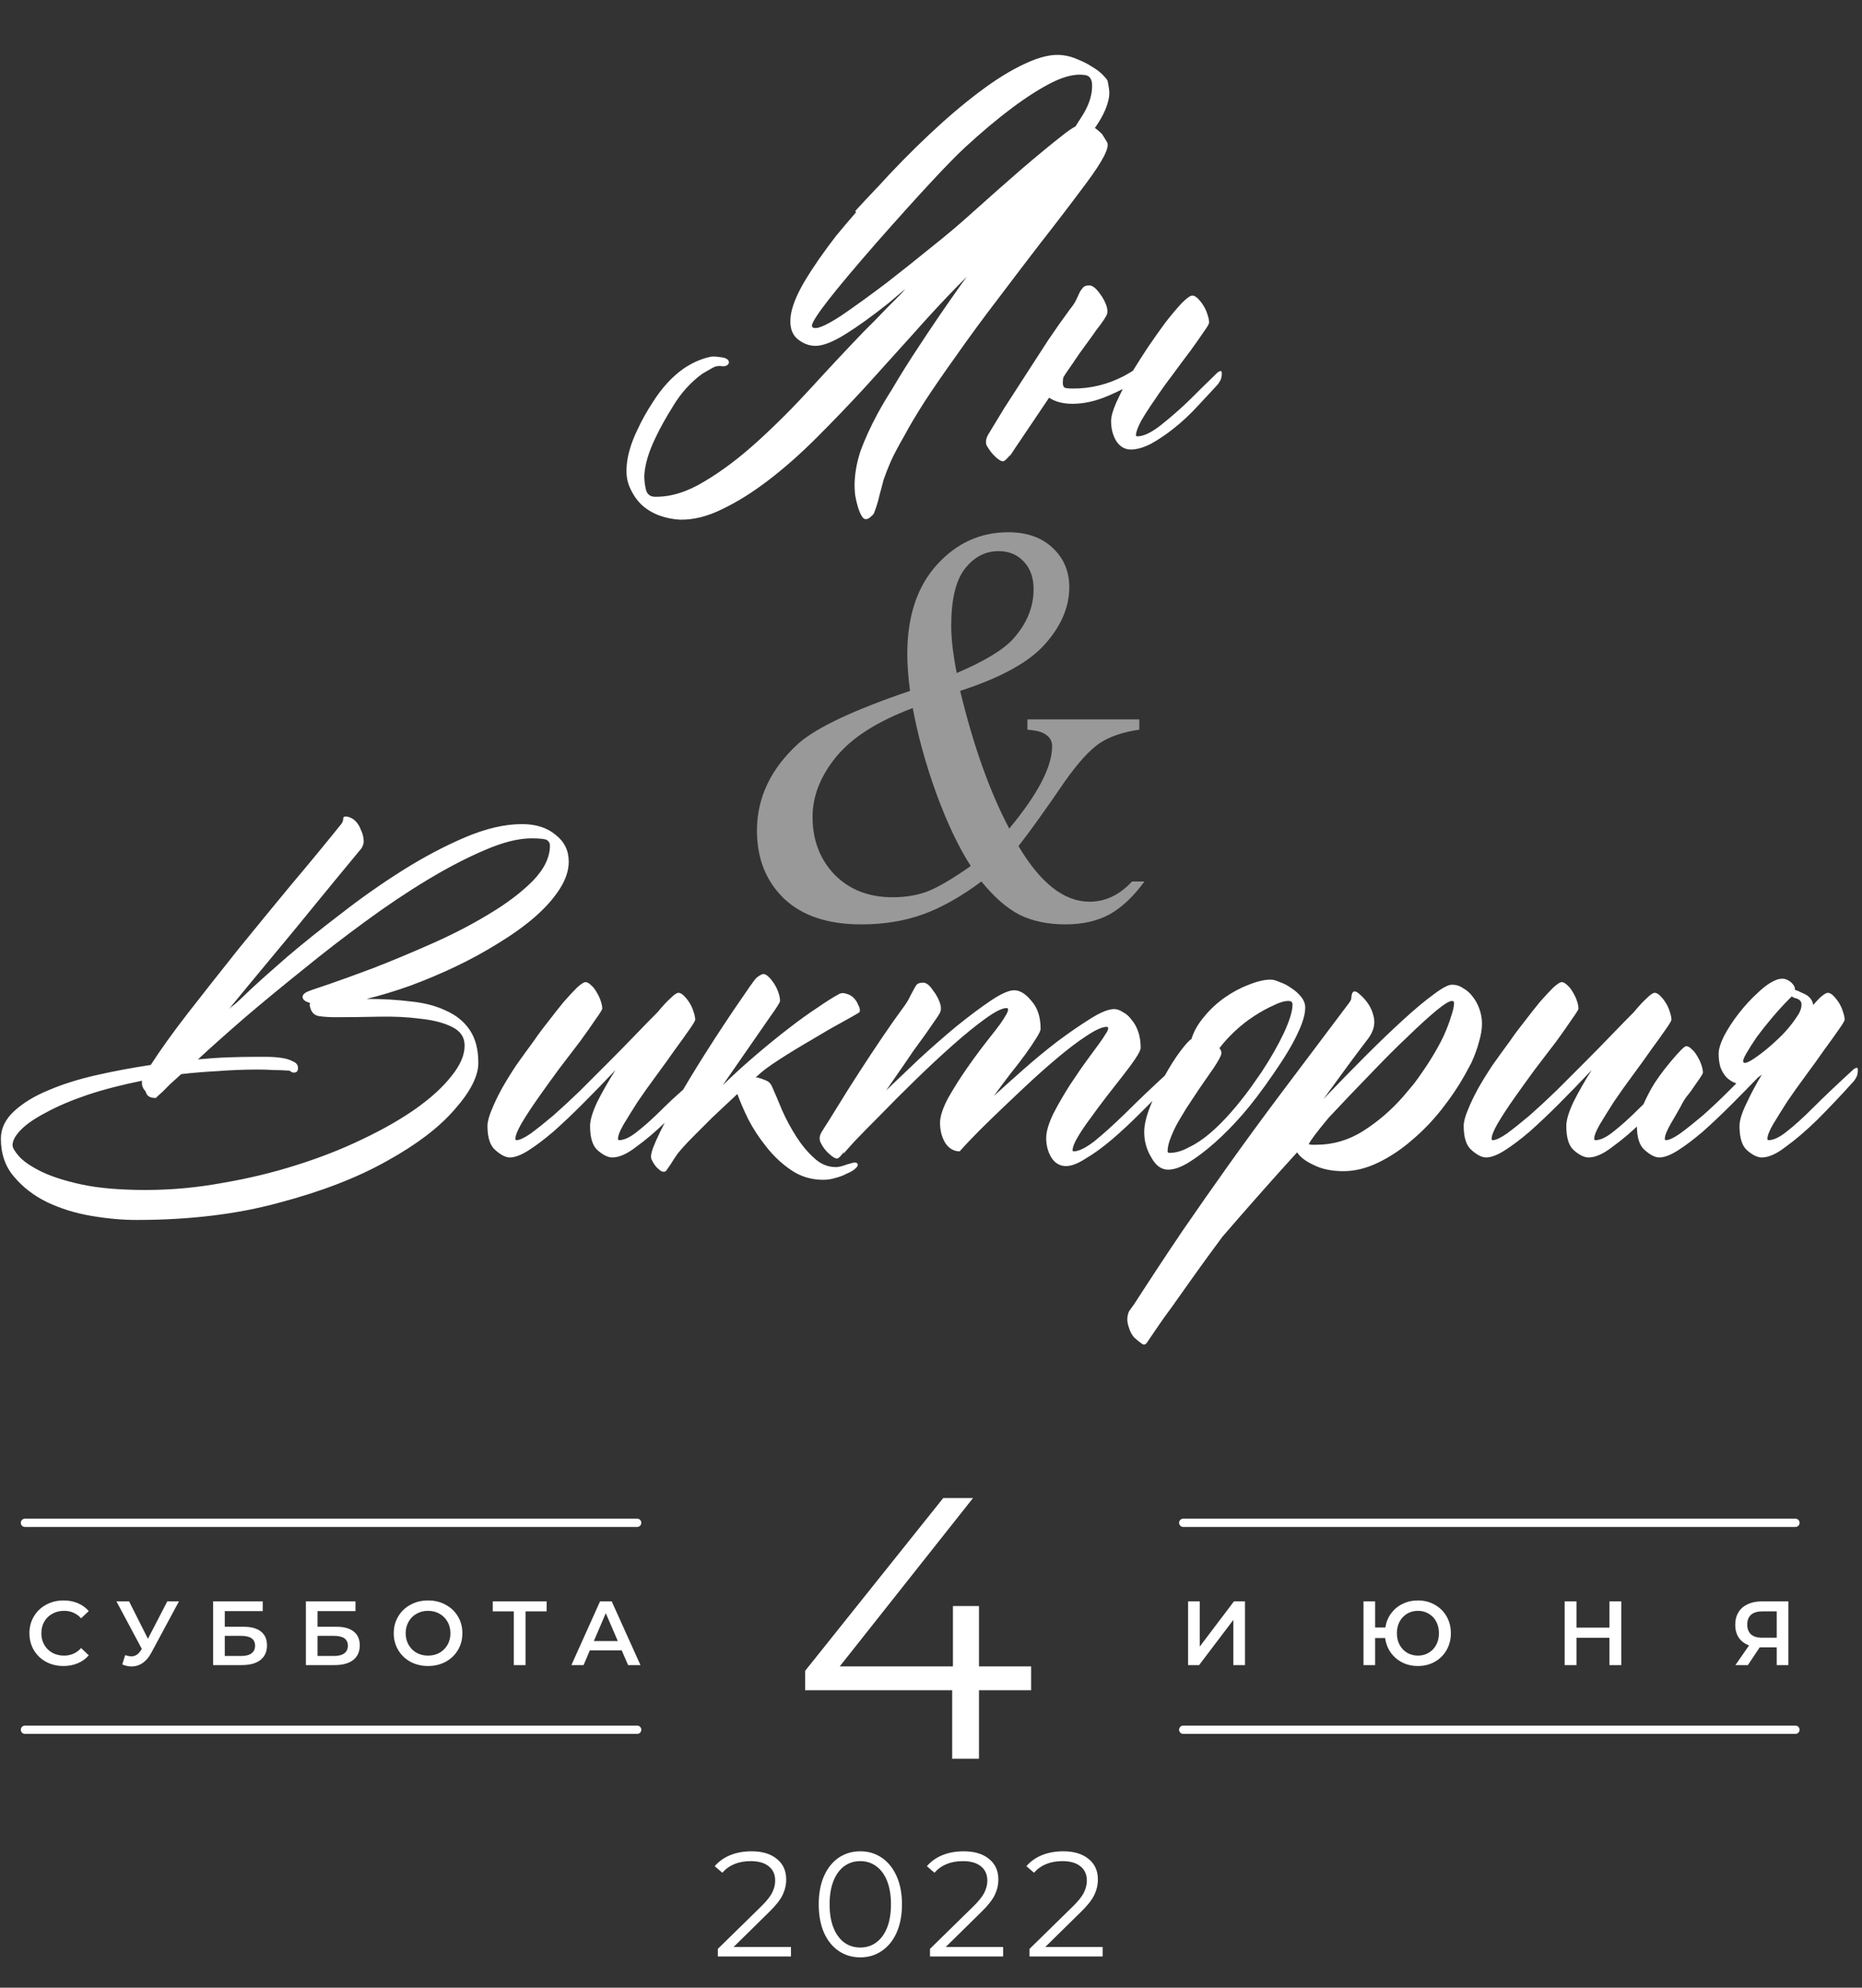
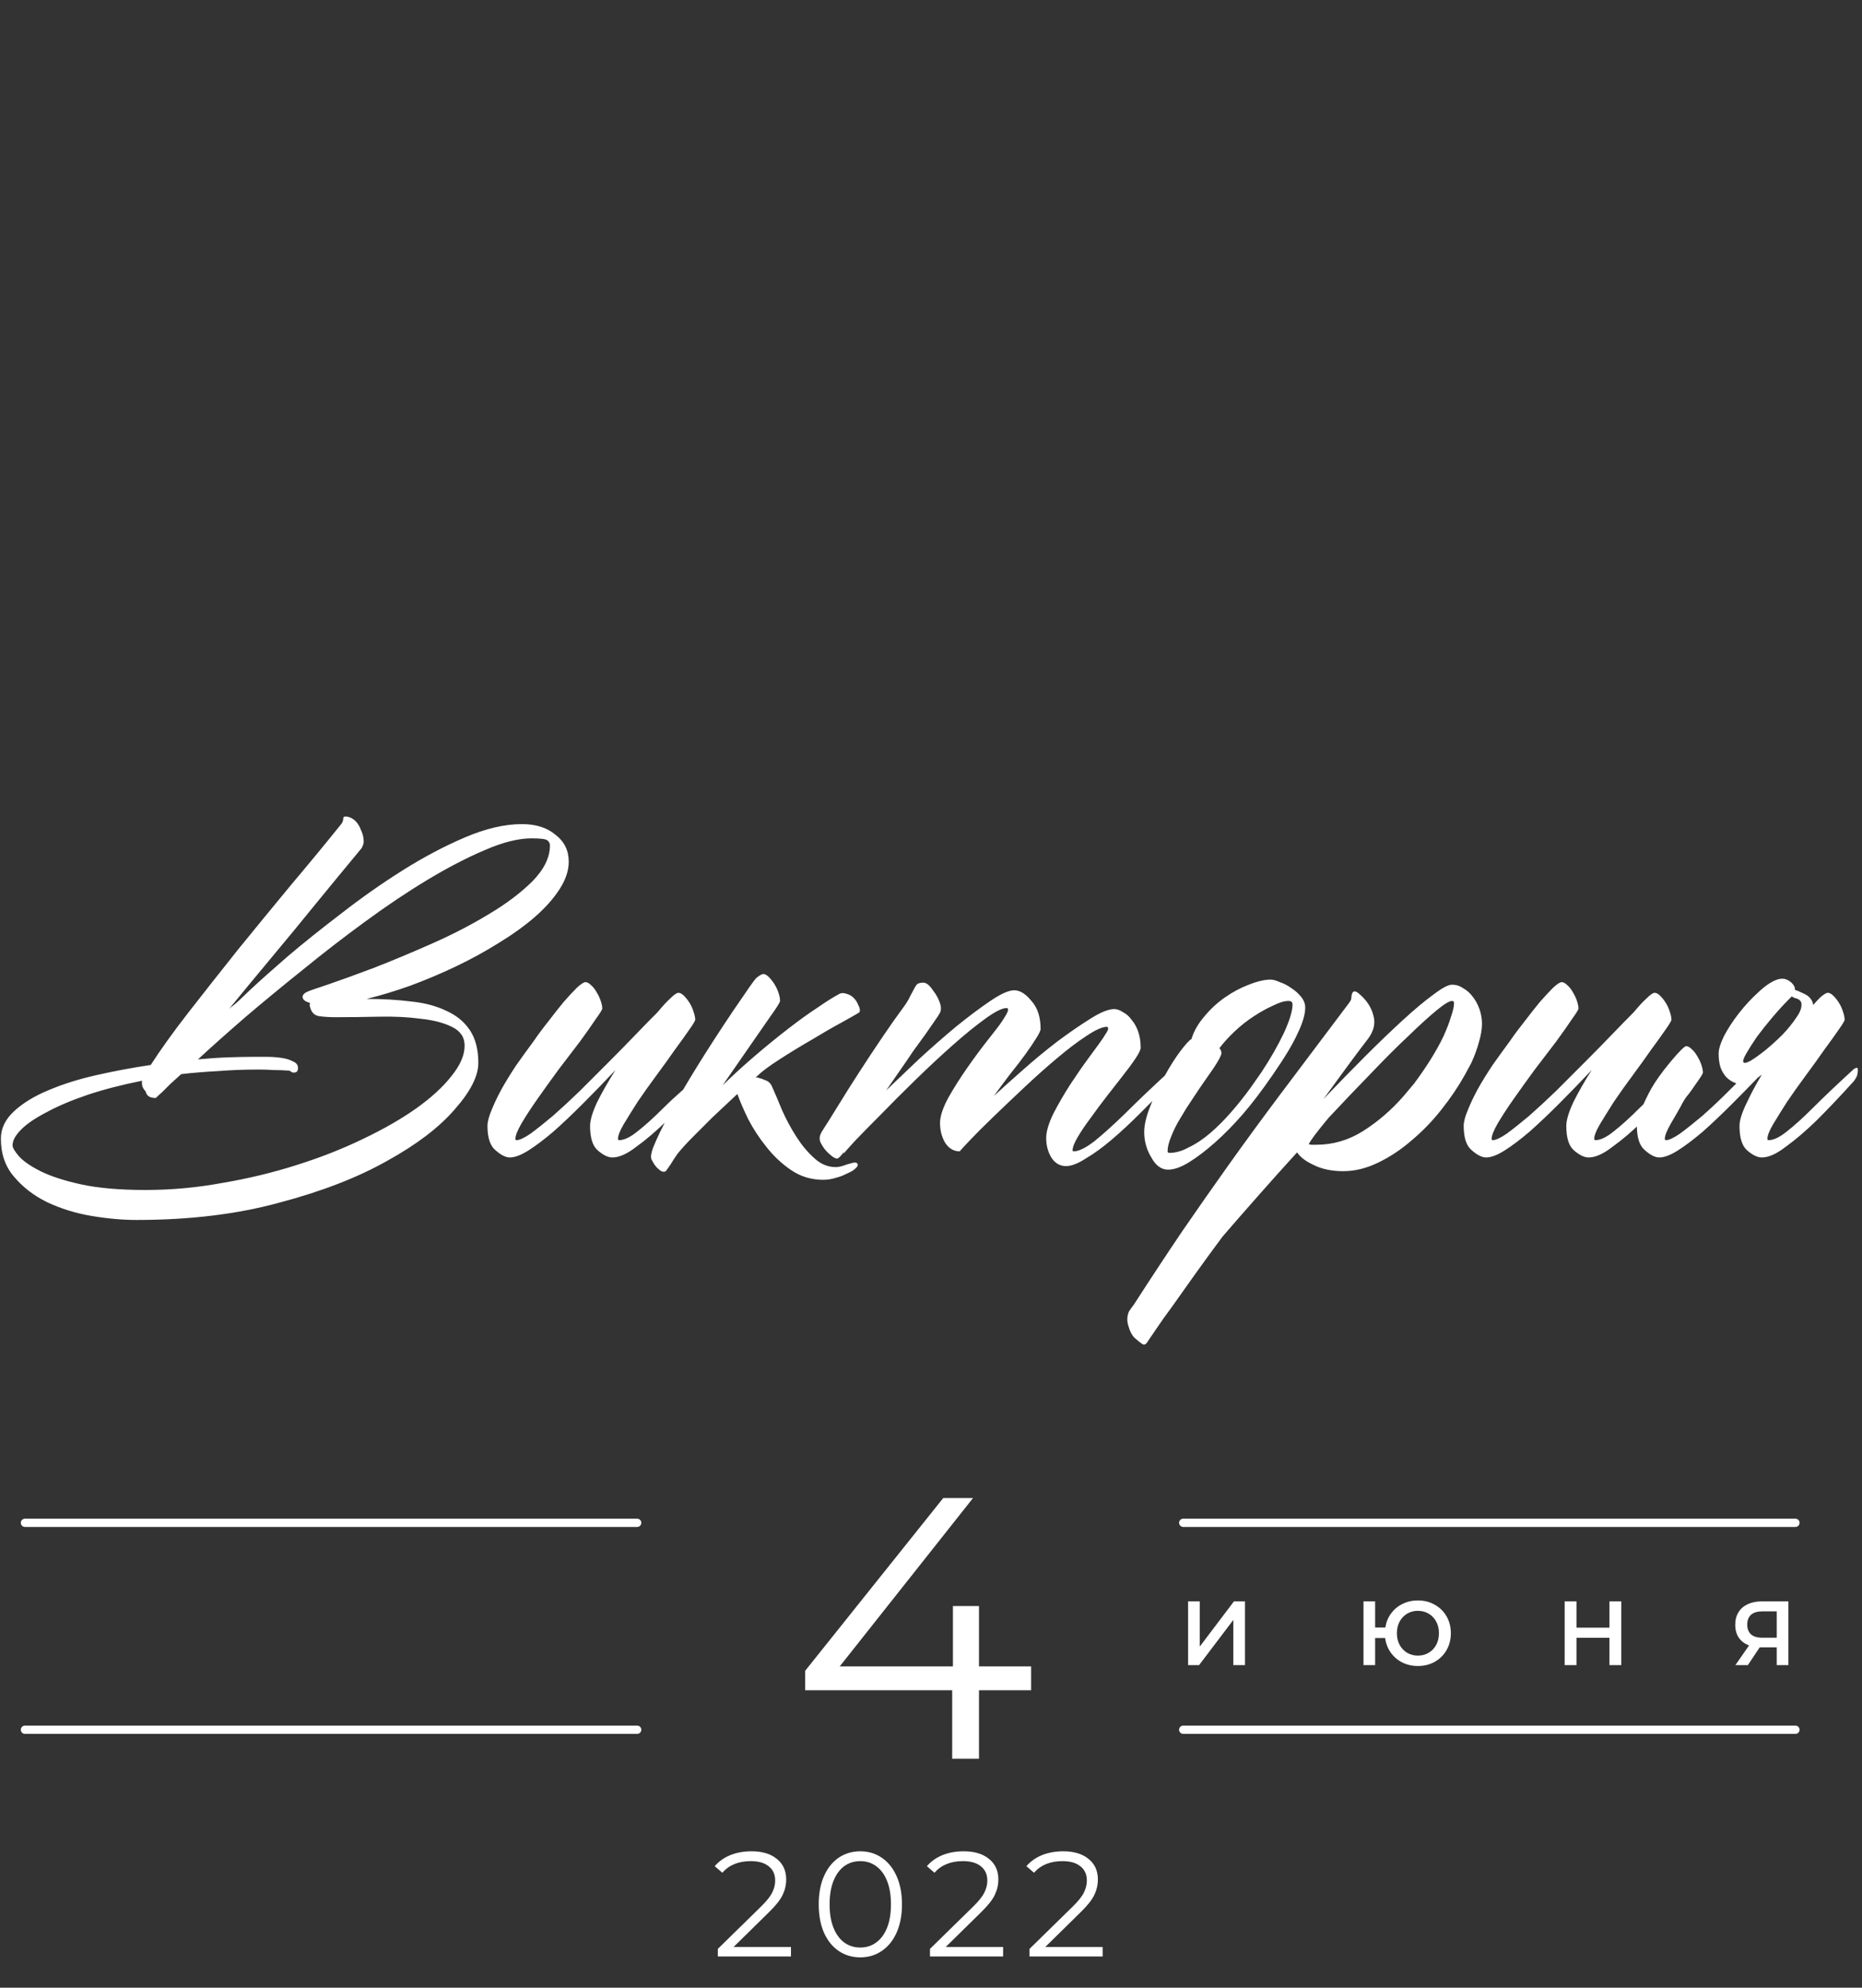
<svg xmlns="http://www.w3.org/2000/svg" width="179" height="191" viewBox="0 0 179 191" fill="none">
  <rect x="0" y="0" width="179" height="191" fill="#333333" stroke="none" />
-   <path d="M78.052 31.281C78.052 31.444 78.166 31.525 78.394 31.525C78.817 31.525 79.63 31.135 80.835 30.354C82.039 29.54 83.504 28.482 85.23 27.18C86.694 26.04 88.127 24.901 89.526 23.762C90.959 22.622 92.196 21.581 93.237 20.637C95.093 18.977 96.769 17.495 98.267 16.193C99.796 14.891 101.082 13.833 102.124 13.02C102.612 12.629 103.035 12.336 103.394 12.141C103.621 11.783 103.849 11.425 104.077 11.066C104.565 10.285 104.858 9.52 104.956 8.771C105.021 8.186 104.989 7.795 104.858 7.6C104.761 7.372 104.565 7.242 104.272 7.209C103.426 7.079 102.401 7.307 101.196 7.893C100.024 8.479 98.739 9.292 97.339 10.334C95.939 11.376 94.442 12.629 92.847 14.094C91.284 15.526 88.436 18.586 84.302 23.273C80.2 27.961 78.117 30.63 78.052 31.281ZM87.036 27.766C86.483 28.221 85.962 28.661 85.474 29.084C83.879 30.354 82.479 31.363 81.274 32.111C80.07 32.86 79.11 33.234 78.394 33.234C77.775 33.234 77.189 33.007 76.636 32.551C76.115 32.095 75.903 31.395 76.001 30.451C76.099 29.54 76.538 28.417 77.319 27.082C78.133 25.715 79.159 24.234 80.395 22.639C81.014 21.89 81.649 21.141 82.3 20.393H82.251L82.3 20.344L82.202 20.295C82.886 19.546 83.569 18.814 84.253 18.098C84.285 18.065 84.318 18.033 84.351 18C85.946 16.242 87.59 14.566 89.282 12.971C90.975 11.376 92.603 9.992 94.165 8.82C95.76 7.616 97.241 6.704 98.608 6.086C100.008 5.435 101.196 5.174 102.173 5.305C102.694 5.37 103.198 5.516 103.687 5.744C104.175 5.939 104.614 6.167 105.005 6.428C105.396 6.656 105.721 6.9 105.981 7.16C106.242 7.421 106.405 7.616 106.47 7.746C106.535 8.039 106.584 8.316 106.616 8.576C106.649 8.804 106.649 9.048 106.616 9.309C106.486 10.155 106.079 11.083 105.396 12.092C105.363 12.157 105.314 12.222 105.249 12.287C105.477 12.45 105.705 12.645 105.933 12.873C105.965 12.906 106.128 13.166 106.421 13.654C106.714 14.11 106.047 15.428 104.419 17.609C102.791 19.79 101.31 21.727 99.976 23.42C98.674 25.113 97.323 26.887 95.923 28.742C94.523 30.565 93.172 32.404 91.87 34.26C90.796 35.757 89.819 37.173 88.94 38.508C88.127 39.777 87.476 40.868 86.987 41.779C86.369 42.853 85.913 43.716 85.62 44.367C85.327 45.051 85.099 45.637 84.936 46.125C84.806 46.646 84.676 47.134 84.546 47.59C84.448 48.078 84.269 48.664 84.009 49.348C83.944 49.445 83.83 49.559 83.667 49.69C83.537 49.82 83.39 49.885 83.228 49.885C83.065 49.885 82.918 49.755 82.788 49.494C82.658 49.266 82.544 48.973 82.446 48.615C82.349 48.29 82.267 47.932 82.202 47.541C82.17 47.183 82.153 46.89 82.153 46.662C82.153 45.588 82.349 44.465 82.739 43.293C83.162 42.154 83.7 40.982 84.351 39.777C84.774 38.996 85.246 38.199 85.767 37.385C86.548 36.05 87.427 34.65 88.403 33.185C89.51 31.493 90.649 29.816 91.821 28.156C92.179 27.635 92.554 27.115 92.944 26.594C92.651 26.887 92.358 27.18 92.065 27.473C90.666 28.905 89.217 30.467 87.72 32.16C86.222 33.82 84.709 35.497 83.179 37.19C81.649 38.85 80.103 40.461 78.54 42.023C76.978 43.586 75.431 44.953 73.901 46.125C72.371 47.297 70.89 48.225 69.458 48.908C68.026 49.624 66.659 49.966 65.356 49.934C64.705 49.901 64.054 49.771 63.403 49.543C62.785 49.315 62.231 48.99 61.743 48.566C61.287 48.143 60.913 47.622 60.62 47.004C60.327 46.418 60.197 45.767 60.23 45.051C60.262 43.911 60.62 42.642 61.304 41.242C61.694 40.396 62.166 39.55 62.72 38.703C63.599 37.303 64.591 36.213 65.698 35.432C66.512 34.878 67.342 34.504 68.189 34.309C68.416 34.243 68.742 34.243 69.165 34.309C69.588 34.341 69.865 34.439 69.995 34.602C70.125 34.797 70.093 34.96 69.897 35.09C69.897 35.122 69.865 35.139 69.8 35.139C69.767 35.139 69.735 35.155 69.702 35.188C69.572 35.188 69.458 35.188 69.36 35.188C69.263 35.155 69.132 35.155 68.97 35.188C68.84 35.188 68.66 35.253 68.433 35.383C68.205 35.513 67.895 35.692 67.505 35.92C66.398 36.734 65.47 37.759 64.722 38.996C63.973 40.2 63.403 41.226 63.013 42.072C62.362 43.407 62.004 44.611 61.938 45.685C61.938 46.141 61.987 46.581 62.085 47.004C62.183 47.46 62.459 47.704 62.915 47.736C64.445 47.769 66.04 47.281 67.7 46.272C69.36 45.295 71.069 44.009 72.827 42.414C74.585 40.819 76.31 39.094 78.003 37.238C79.728 35.35 81.405 33.56 83.032 31.867C83.097 31.802 83.455 31.444 84.106 30.793C84.757 30.109 85.571 29.279 86.548 28.303C86.711 28.14 86.873 27.961 87.036 27.766ZM108.911 35.627C109.334 34.943 109.79 34.227 110.278 33.478C110.897 32.567 111.483 31.737 112.036 30.988C112.622 30.24 113.143 29.621 113.599 29.133C114.087 28.645 114.429 28.4 114.624 28.4C114.787 28.4 114.966 28.498 115.161 28.693C115.356 28.889 115.535 29.116 115.698 29.377C115.861 29.637 115.991 29.93 116.089 30.256C116.187 30.549 116.235 30.793 116.235 30.988C116.235 31.119 116.056 31.428 115.698 31.916C115.373 32.404 114.95 33.007 114.429 33.723C113.908 34.406 113.338 35.171 112.72 36.018C112.101 36.831 111.532 37.629 111.011 38.41C110.49 39.159 110.05 39.842 109.692 40.461C109.367 41.079 109.204 41.535 109.204 41.828C109.204 41.893 109.253 41.926 109.351 41.926C109.937 41.926 110.685 41.568 111.597 40.852C112.541 40.103 113.436 39.322 114.282 38.508C115.129 37.661 116.04 36.766 117.017 35.822C117.082 35.757 117.163 35.708 117.261 35.676C117.391 35.611 117.456 35.676 117.456 35.871C117.456 36.197 117.391 36.457 117.261 36.652C117.163 36.815 117.098 36.913 117.065 36.945C116.577 37.466 115.942 38.15 115.161 38.996C114.412 39.81 113.647 40.526 112.866 41.145C112.085 41.763 111.336 42.268 110.62 42.658C109.904 43.016 109.269 43.195 108.716 43.195C108.13 43.195 107.658 42.919 107.3 42.365C106.974 41.812 106.812 41.177 106.812 40.461C106.812 40.038 106.974 39.452 107.3 38.703C107.495 38.28 107.707 37.84 107.935 37.385C107.479 37.613 107.023 37.824 106.567 38.02C105.363 38.54 104.207 38.801 103.101 38.801C102.189 38.801 101.44 38.605 100.854 38.215C100.431 38.833 99.959 39.533 99.439 40.315C97.876 42.626 97.079 43.814 97.046 43.879L97.144 43.684C96.785 44.107 96.558 44.318 96.46 44.318C96.297 44.351 96.053 44.221 95.728 43.928C95.402 43.635 95.109 43.26 94.849 42.805C94.718 42.479 94.784 42.105 95.044 41.682C95.435 41.031 95.939 40.2 96.558 39.191C97.209 38.182 97.892 37.124 98.608 36.018C99.325 34.911 100.041 33.804 100.757 32.697C101.506 31.59 102.205 30.598 102.856 29.719C103.149 29.361 103.361 29.035 103.491 28.742C103.621 28.449 103.735 28.205 103.833 28.01C103.963 27.814 104.077 27.668 104.175 27.57C104.305 27.473 104.484 27.424 104.712 27.424C105.005 27.424 105.33 27.668 105.688 28.156C106.047 28.612 106.291 29.084 106.421 29.572C106.486 29.865 106.47 30.109 106.372 30.305C106.274 30.5 106.095 30.777 105.835 31.135C105.575 31.46 105.265 31.884 104.907 32.404C104.549 32.893 104.159 33.43 103.735 34.016C103.345 34.602 102.922 35.22 102.466 35.871C102.401 35.969 102.319 36.099 102.222 36.262C102.189 36.425 102.173 36.603 102.173 36.799C102.173 36.994 102.222 37.141 102.319 37.238C102.417 37.303 102.71 37.336 103.198 37.336C104.891 37.336 106.519 36.929 108.081 36.115C108.374 35.953 108.651 35.79 108.911 35.627Z" fill="white" />
-   <path d="M98.769 69.127H109.525V70.117C107.963 70.337 106.698 70.766 105.73 71.403C104.763 72.041 103.608 73.317 102.266 75.231C100.528 77.783 99.076 79.806 97.911 81.302C100.022 84.865 102.299 86.647 104.741 86.647C106.258 86.647 107.622 85.998 108.832 84.701H110.02C108.964 86.152 107.842 87.208 106.654 87.868C105.467 88.506 104.059 88.825 102.431 88.825C100.737 88.825 99.263 88.517 98.01 87.901C96.778 87.263 95.557 86.196 94.347 84.701C92.368 86.174 90.487 87.23 88.705 87.868C86.923 88.506 84.955 88.825 82.799 88.825C79.588 88.825 77.113 88 75.375 86.35C73.637 84.678 72.769 82.501 72.769 79.817C72.769 76.65 74.099 73.856 76.761 71.436C78.521 69.897 82.095 68.214 87.484 66.388C87.396 65.706 87.33 65.069 87.286 64.475C87.242 63.881 87.22 63.342 87.22 62.858C87.22 59.228 88.166 56.369 90.058 54.279C91.95 52.19 94.237 51.145 96.921 51.145C98.725 51.145 100.154 51.651 101.21 52.662C102.266 53.652 102.794 54.906 102.794 56.424C102.794 58.316 102.024 60.13 100.484 61.868C98.966 63.606 96.239 65.112 92.302 66.388C93.577 71.668 95.15 76.078 97.02 79.619C99.769 76.32 101.144 73.68 101.144 71.701C101.144 71.261 100.968 70.909 100.616 70.645C100.286 70.359 99.67 70.183 98.769 70.117V69.127ZM91.972 64.673C94.655 63.529 96.47 62.429 97.416 61.373C98.714 59.921 99.362 58.337 99.362 56.622C99.362 55.5 99.043 54.609 98.406 53.949C97.79 53.289 96.987 52.959 95.997 52.959C94.721 52.959 93.643 53.52 92.763 54.642C91.884 55.764 91.444 57.601 91.444 60.152C91.444 60.768 91.488 61.45 91.576 62.198C91.664 62.946 91.796 63.771 91.972 64.673ZM87.748 68.038C84.339 69.314 81.875 70.887 80.357 72.756C78.862 74.604 78.114 76.518 78.114 78.498C78.114 80.719 78.818 82.567 80.225 84.041C81.655 85.492 83.514 86.218 85.802 86.218C87.055 86.218 88.177 86.031 89.167 85.657C90.179 85.261 91.565 84.448 93.324 83.216C92.181 81.456 91.081 79.146 90.025 76.287C88.991 73.427 88.232 70.678 87.748 68.038Z" fill="white" fill-opacity="0.5" />
  <path d="M54.675 82.803C54.675 83.649 54.382 84.528 53.796 85.439C53.21 86.351 52.412 87.246 51.403 88.125C50.427 88.971 49.271 89.801 47.937 90.615C46.634 91.429 45.267 92.178 43.835 92.861C42.403 93.545 40.938 94.163 39.44 94.717C37.976 95.238 36.576 95.661 35.241 95.986C36.771 95.986 38.187 96.068 39.489 96.231C40.791 96.361 41.914 96.654 42.858 97.109C43.835 97.533 44.6 98.151 45.153 98.965C45.707 99.779 45.983 100.837 45.983 102.139C45.983 103.408 45.218 104.906 43.688 106.631C42.191 108.356 40.026 110 37.194 111.562C34.362 113.158 30.912 114.492 26.843 115.566C22.806 116.673 18.233 117.227 13.122 117.227C11.755 117.227 10.306 117.096 8.776 116.836C7.246 116.576 5.83 116.136 4.528 115.518C3.259 114.899 2.201 114.085 1.354 113.076C0.508 112.1 0.085 110.879 0.085 109.414C0.085 108.438 0.508 107.559 1.354 106.777C2.201 105.996 3.291 105.329 4.626 104.775C5.993 104.189 7.539 103.701 9.265 103.311C10.99 102.92 12.731 102.594 14.489 102.334C15.433 100.869 16.638 99.193 18.102 97.305C19.6 95.384 21.179 93.382 22.839 91.299C24.532 89.216 26.241 87.132 27.966 85.049C29.724 82.966 31.335 81.012 32.8 79.189C32.93 79.027 32.995 78.848 32.995 78.652C32.995 78.457 33.174 78.408 33.532 78.506C33.825 78.603 34.069 78.766 34.265 78.994C34.46 79.222 34.606 79.482 34.704 79.775C34.834 80.036 34.916 80.312 34.948 80.606C34.981 80.866 34.965 81.061 34.899 81.191C34.834 81.387 34.753 81.533 34.655 81.631C33.223 83.356 31.774 85.114 30.31 86.904C29.073 88.434 27.705 90.094 26.208 91.885C24.743 93.643 23.343 95.335 22.009 96.963C22.139 96.833 22.253 96.735 22.351 96.67C22.448 96.605 22.53 96.54 22.595 96.475C22.66 96.442 23.148 95.986 24.06 95.107C25.004 94.228 26.208 93.154 27.673 91.885C29.17 90.615 30.879 89.248 32.8 87.783C34.72 86.286 36.69 84.902 38.708 83.633C40.726 82.363 42.728 81.305 44.714 80.459C46.7 79.613 48.523 79.189 50.183 79.189C51.517 79.189 52.592 79.531 53.405 80.215C54.252 80.866 54.675 81.728 54.675 82.803ZM29.431 95.352C29.593 95.254 30.277 95.01 31.481 94.619C32.718 94.196 34.2 93.659 35.925 93.008C37.683 92.324 39.554 91.543 41.54 90.664C43.526 89.785 45.349 88.841 47.009 87.832C48.702 86.823 50.101 85.765 51.208 84.658C52.315 83.519 52.868 82.38 52.868 81.24C52.868 81.045 52.787 80.882 52.624 80.752C52.461 80.622 51.957 80.557 51.11 80.557C49.841 80.557 48.343 80.931 46.618 81.68C44.925 82.396 43.102 83.34 41.149 84.512C39.196 85.684 37.178 87.034 35.095 88.564C33.044 90.062 31.042 91.608 29.089 93.203C27.136 94.766 25.28 96.296 23.523 97.793C21.797 99.29 20.3 100.625 19.03 101.797C20.072 101.699 21.032 101.634 21.911 101.602C22.823 101.569 23.653 101.553 24.401 101.553C24.727 101.553 25.134 101.553 25.622 101.553C26.11 101.553 26.582 101.585 27.038 101.65C27.494 101.715 27.868 101.829 28.161 101.992C28.487 102.122 28.649 102.334 28.649 102.627C28.649 102.92 28.519 103.066 28.259 103.066C28.129 103.066 28.031 103.034 27.966 102.969C27.901 102.904 27.803 102.871 27.673 102.871C27.217 102.839 26.761 102.822 26.306 102.822C25.85 102.79 25.378 102.773 24.89 102.773C23.523 102.773 22.22 102.822 20.983 102.92C19.746 102.985 18.558 103.083 17.419 103.213C17.028 103.571 16.67 103.896 16.345 104.189C16.052 104.482 15.808 104.727 15.612 104.922C15.352 105.15 15.14 105.345 14.977 105.508C14.652 105.508 14.408 105.443 14.245 105.312C14.115 105.182 14.034 105.036 14.001 104.873C13.708 104.58 13.594 104.238 13.659 103.848C11.706 104.238 9.948 104.694 8.386 105.215C6.856 105.736 5.554 106.289 4.479 106.875C3.405 107.428 2.591 107.982 2.038 108.535C1.485 109.089 1.208 109.593 1.208 110.049C1.208 110.277 1.403 110.618 1.794 111.074C2.217 111.562 2.917 112.051 3.894 112.539C4.87 113.027 6.172 113.451 7.8 113.809C9.46 114.167 11.527 114.346 14.001 114.346C16.475 114.346 18.949 114.118 21.423 113.662C23.897 113.239 26.257 112.669 28.503 111.953C30.782 111.237 32.898 110.407 34.851 109.463C36.836 108.519 38.545 107.542 39.977 106.533C41.442 105.492 42.582 104.45 43.395 103.408C44.242 102.367 44.665 101.39 44.665 100.479C44.665 99.665 44.258 99.062 43.444 98.672C42.663 98.281 41.654 98.021 40.417 97.891C39.213 97.728 37.878 97.663 36.413 97.695C34.948 97.728 33.565 97.744 32.263 97.744C31.677 97.744 31.156 97.712 30.7 97.647C30.244 97.581 29.951 97.305 29.821 96.816C29.821 96.751 29.805 96.703 29.773 96.67C29.773 96.637 29.773 96.588 29.773 96.523C29.773 96.458 29.789 96.409 29.821 96.377C29.333 96.247 29.089 96.051 29.089 95.791C29.089 95.628 29.203 95.482 29.431 95.352ZM67.81 102.92C67.875 102.855 67.956 102.806 68.054 102.773C68.184 102.708 68.249 102.773 68.249 102.969C68.249 103.294 68.184 103.555 68.054 103.75C67.956 103.913 67.891 104.01 67.858 104.043C66.524 105.312 65.303 106.501 64.196 107.607C63.09 108.682 62.08 109.544 61.169 110.195C60.29 110.879 59.525 111.221 58.874 111.221C58.451 111.221 57.979 110.993 57.458 110.537C56.97 110.114 56.726 109.333 56.726 108.193C56.726 107.64 56.953 106.875 57.409 105.898C57.898 104.922 58.483 103.896 59.167 102.822C58.093 103.962 57.051 105.036 56.042 106.045C55.033 107.054 54.089 107.949 53.21 108.73C52.331 109.479 51.533 110.081 50.817 110.537C50.101 110.993 49.499 111.221 49.011 111.221C48.62 111.221 48.164 110.993 47.644 110.537C47.123 110.114 46.862 109.333 46.862 108.193C46.862 107.803 46.992 107.298 47.253 106.68C47.513 106.029 47.839 105.345 48.23 104.629C48.653 103.88 49.125 103.115 49.645 102.334C50.199 101.553 50.752 100.788 51.306 100.039C51.729 99.421 52.201 98.786 52.722 98.135C53.242 97.451 53.731 96.833 54.187 96.279C54.675 95.726 55.098 95.27 55.456 94.912C55.847 94.554 56.123 94.375 56.286 94.375C56.449 94.375 56.628 94.473 56.823 94.668C57.019 94.831 57.198 95.059 57.36 95.352C57.523 95.612 57.653 95.889 57.751 96.182C57.849 96.475 57.898 96.719 57.898 96.914C57.898 97.012 57.686 97.353 57.263 97.939C56.872 98.525 56.367 99.242 55.749 100.088C55.13 100.902 54.447 101.797 53.698 102.773C52.982 103.75 52.315 104.678 51.696 105.557C51.078 106.436 50.557 107.233 50.134 107.949C49.743 108.633 49.548 109.121 49.548 109.414C49.548 109.512 49.58 109.561 49.645 109.561C49.938 109.561 50.394 109.349 51.013 108.926C51.631 108.47 52.347 107.9 53.161 107.217C53.975 106.501 54.838 105.703 55.749 104.824C56.66 103.913 57.572 103.001 58.483 102.09C59.395 101.178 60.258 100.299 61.071 99.453C61.885 98.607 62.601 97.874 63.22 97.256C63.675 96.703 64.082 96.263 64.44 95.938C64.799 95.579 65.059 95.4 65.222 95.4C65.384 95.4 65.564 95.498 65.759 95.693C65.954 95.889 66.133 96.117 66.296 96.377C66.459 96.637 66.589 96.93 66.686 97.256C66.784 97.549 66.833 97.793 66.833 97.988C66.833 98.086 66.638 98.412 66.247 98.965C65.889 99.486 65.433 100.12 64.88 100.869C64.359 101.618 63.773 102.432 63.122 103.311C62.471 104.189 61.869 105.036 61.315 105.85C60.795 106.663 60.339 107.396 59.948 108.047C59.59 108.665 59.411 109.121 59.411 109.414C59.411 109.512 59.444 109.561 59.509 109.561C59.997 109.561 60.583 109.284 61.267 108.73C61.983 108.177 62.829 107.412 63.806 106.436C64.782 105.459 66.117 104.287 67.81 102.92ZM74.987 96.182C74.987 96.247 74.906 96.409 74.743 96.67C74.58 96.93 74.369 97.24 74.108 97.598L69.47 104.287C70.544 103.245 71.618 102.269 72.692 101.357C73.799 100.413 74.841 99.567 75.817 98.818C76.826 98.037 77.754 97.37 78.601 96.816C79.447 96.231 80.147 95.791 80.7 95.498C80.895 95.4 81.123 95.4 81.384 95.498C81.644 95.563 81.872 95.693 82.067 95.889C82.263 96.084 82.409 96.312 82.507 96.572C82.637 96.8 82.686 97.012 82.653 97.207C82.621 97.272 82.539 97.337 82.409 97.402C82.311 97.467 81.823 97.744 80.944 98.232C80.098 98.688 79.138 99.242 78.064 99.893C76.989 100.511 75.948 101.146 74.939 101.797C73.929 102.448 73.23 102.969 72.839 103.359C72.774 103.424 72.709 103.473 72.644 103.506C72.969 103.571 73.278 103.669 73.571 103.799C73.864 103.896 74.076 104.092 74.206 104.385C74.499 105.036 74.825 105.801 75.183 106.68C75.573 107.559 76.029 108.405 76.55 109.219C77.071 110.033 77.64 110.716 78.259 111.27C78.877 111.855 79.577 112.148 80.358 112.148C80.619 112.148 80.961 112.067 81.384 111.904C81.807 111.774 82.067 111.709 82.165 111.709C82.36 111.709 82.458 111.79 82.458 111.953C82.458 112.051 82.36 112.181 82.165 112.344C81.97 112.507 81.709 112.653 81.384 112.783C81.091 112.946 80.749 113.076 80.358 113.174C79.968 113.304 79.561 113.369 79.138 113.369C77.998 113.369 76.973 113.06 76.061 112.441C75.15 111.823 74.353 111.074 73.669 110.195C72.985 109.349 72.399 108.454 71.911 107.51C71.455 106.566 71.114 105.768 70.886 105.117C70.886 105.15 70.87 105.166 70.837 105.166C70.772 105.231 70.511 105.475 70.056 105.898C69.6 106.322 69.063 106.826 68.444 107.412C67.858 107.998 67.256 108.6 66.638 109.219C66.019 109.837 65.515 110.391 65.124 110.879C64.831 111.302 64.62 111.628 64.489 111.855C64.326 112.083 64.213 112.246 64.147 112.344C64.082 112.441 64.034 112.507 64.001 112.539C63.968 112.572 63.92 112.588 63.855 112.588C63.692 112.62 63.513 112.539 63.317 112.344C63.09 112.181 62.862 111.872 62.634 111.416C62.536 111.188 62.585 110.814 62.78 110.293C63.138 109.382 63.692 108.242 64.44 106.875C65.189 105.508 66.068 104.01 67.077 102.383C68.086 100.755 69.226 98.997 70.495 97.109C71.797 95.189 72.53 94.147 72.692 93.984C73.018 93.724 73.246 93.594 73.376 93.594C73.539 93.594 73.718 93.691 73.913 93.887C74.108 94.082 74.287 94.31 74.45 94.57C74.613 94.831 74.743 95.107 74.841 95.4C74.939 95.693 74.987 95.954 74.987 96.182ZM112.341 103.018C112.406 102.952 112.487 102.904 112.585 102.871C112.715 102.806 112.78 102.871 112.78 103.066C112.78 103.392 112.731 103.652 112.634 103.848C112.536 104.01 112.455 104.108 112.39 104.141C111.901 104.629 111.543 105.003 111.315 105.264C111.088 105.492 110.502 106.077 109.558 107.021C108.646 107.933 107.751 108.763 106.872 109.512C105.993 110.26 105.163 110.863 104.382 111.318C103.633 111.807 102.998 112.051 102.478 112.051C101.892 112.051 101.42 111.774 101.062 111.221C100.736 110.667 100.573 110.049 100.573 109.365C100.573 108.747 100.801 107.965 101.257 107.021C101.745 106.077 102.282 105.15 102.868 104.238C103.487 103.294 104.073 102.448 104.626 101.699C105.179 100.951 105.537 100.462 105.7 100.234C105.961 99.876 106.156 99.583 106.286 99.356C106.449 99.128 106.53 98.949 106.53 98.818C106.53 98.721 106.481 98.672 106.384 98.672C105.961 98.672 105.31 98.965 104.431 99.551C103.584 100.104 102.64 100.82 101.599 101.699C100.59 102.546 99.532 103.49 98.425 104.531C97.351 105.54 96.358 106.484 95.446 107.363C94.535 108.242 93.786 108.991 93.2 109.609C92.614 110.228 92.305 110.57 92.272 110.635L92.321 110.439C92.289 110.505 92.272 110.57 92.272 110.635C91.686 110.635 91.215 110.358 90.856 109.805C90.531 109.251 90.368 108.617 90.368 107.9C90.368 107.282 90.629 106.484 91.149 105.508C91.703 104.531 92.321 103.555 93.005 102.578C93.689 101.602 94.34 100.723 94.958 99.941C95.576 99.16 95.967 98.656 96.13 98.428C96.358 98.102 96.537 97.826 96.667 97.598C96.83 97.337 96.911 97.142 96.911 97.012C96.911 96.914 96.862 96.865 96.765 96.865C96.341 96.865 95.658 97.207 94.714 97.891C93.77 98.574 92.728 99.421 91.589 100.43C90.45 101.439 89.261 102.546 88.024 103.75C86.787 104.954 85.664 106.077 84.655 107.119C83.646 108.128 82.8 108.991 82.116 109.707C81.465 110.423 81.123 110.814 81.091 110.879L81.14 110.684C80.814 111.107 80.603 111.318 80.505 111.318C80.342 111.351 80.098 111.221 79.772 110.928C79.414 110.635 79.121 110.26 78.894 109.805C78.829 109.674 78.796 109.528 78.796 109.365C78.796 109.17 78.877 108.942 79.04 108.682C79.463 108.031 79.984 107.201 80.603 106.191C81.221 105.182 81.888 104.124 82.605 103.018C83.321 101.911 84.053 100.804 84.802 99.697C85.55 98.591 86.25 97.598 86.901 96.719C87.162 96.361 87.357 96.035 87.487 95.742C87.65 95.449 87.78 95.205 87.878 95.01C87.976 94.814 88.073 94.668 88.171 94.57C88.301 94.473 88.496 94.424 88.757 94.424C89.05 94.424 89.359 94.668 89.685 95.156C90.043 95.612 90.287 96.084 90.417 96.572C90.482 96.865 90.466 97.109 90.368 97.305C90.27 97.5 90.091 97.777 89.831 98.135C89.603 98.46 89.31 98.883 88.952 99.404C88.594 99.893 88.204 100.43 87.78 101.016C87.39 101.602 86.966 102.22 86.511 102.871C86.055 103.522 85.616 104.157 85.192 104.775C86.104 103.896 87.145 102.904 88.317 101.797C89.522 100.69 90.71 99.648 91.882 98.672C93.086 97.695 94.193 96.865 95.202 96.182C96.211 95.498 96.976 95.156 97.497 95.156C98.05 95.156 98.604 95.498 99.157 96.182C99.743 96.833 100.036 97.728 100.036 98.867C100.036 99.03 99.89 99.339 99.597 99.795C99.336 100.218 98.995 100.723 98.571 101.309C98.148 101.895 97.66 102.529 97.106 103.213C96.586 103.896 96.065 104.596 95.544 105.312C96.325 104.596 97.269 103.75 98.376 102.773C99.483 101.797 100.59 100.885 101.696 100.039C102.836 99.193 103.877 98.477 104.821 97.891C105.798 97.272 106.563 96.963 107.116 96.963C107.377 96.963 107.653 97.061 107.946 97.256C108.272 97.419 108.549 97.663 108.776 97.988C109.037 98.281 109.248 98.656 109.411 99.111C109.574 99.567 109.655 100.088 109.655 100.674C109.655 100.869 109.493 101.211 109.167 101.699C108.841 102.188 108.435 102.741 107.946 103.359C107.458 103.978 106.937 104.645 106.384 105.361C105.83 106.077 105.31 106.777 104.821 107.461C104.333 108.112 103.926 108.714 103.601 109.268C103.275 109.821 103.112 110.244 103.112 110.537C103.112 110.602 103.145 110.635 103.21 110.635C103.698 110.635 104.366 110.309 105.212 109.658C106.058 108.975 107.051 108.079 108.19 106.973C109.33 105.833 110.713 104.515 112.341 103.018ZM122.399 103.213C121.325 104.775 120.349 106.061 119.47 107.07C118.591 108.079 117.712 108.975 116.833 109.756C115.954 110.537 115.124 111.172 114.343 111.66C113.562 112.148 112.878 112.393 112.292 112.393C111.641 112.393 111.104 112.002 110.681 111.221C110.225 110.472 109.997 109.658 109.997 108.779C109.997 108.096 110.192 107.266 110.583 106.289C110.974 105.28 111.429 104.32 111.95 103.408C112.471 102.464 112.976 101.667 113.464 101.016C113.985 100.332 114.343 99.941 114.538 99.844C114.766 99.095 115.173 98.379 115.759 97.695C116.345 96.979 117.012 96.361 117.761 95.84C118.509 95.319 119.274 94.912 120.056 94.619C120.869 94.294 121.569 94.131 122.155 94.131C122.383 94.131 122.676 94.212 123.034 94.375C123.425 94.505 123.799 94.701 124.157 94.961C124.515 95.189 124.825 95.466 125.085 95.791C125.345 96.117 125.476 96.458 125.476 96.816C125.476 97.467 125.231 98.297 124.743 99.307C124.287 100.316 123.506 101.618 122.399 103.213ZM121.276 103.018C122.155 101.683 122.871 100.43 123.425 99.258C123.978 98.053 124.255 97.142 124.255 96.523C124.255 96.296 124.125 96.182 123.864 96.182C123.474 96.182 122.985 96.328 122.399 96.621C121.813 96.882 121.195 97.223 120.544 97.647C119.893 98.07 119.274 98.558 118.688 99.111C118.103 99.665 117.614 100.202 117.224 100.723C117.354 100.853 117.419 101.016 117.419 101.211C117.419 101.406 117.159 101.895 116.638 102.676L115.856 103.799C115.466 104.352 115.059 104.954 114.636 105.605C114.213 106.224 113.822 106.842 113.464 107.461C113.106 108.047 112.813 108.633 112.585 109.219C112.357 109.772 112.243 110.244 112.243 110.635C112.243 110.732 112.308 110.781 112.438 110.781C113.024 110.781 113.643 110.602 114.294 110.244C114.978 109.919 115.661 109.463 116.345 108.877C117.028 108.291 117.696 107.624 118.347 106.875C119.03 106.094 119.665 105.296 120.251 104.482L121.276 103.018ZM140.808 103.311C140.189 104.417 139.44 105.524 138.562 106.631C137.715 107.705 136.771 108.682 135.729 109.561C134.72 110.439 133.646 111.156 132.507 111.709C131.368 112.262 130.244 112.539 129.138 112.539C128.031 112.539 127.087 112.344 126.306 111.953C125.524 111.595 124.987 111.188 124.694 110.732C123.36 112.197 122.09 113.613 120.886 114.98C119.649 116.38 118.526 117.666 117.517 118.838C116.573 120.107 115.694 121.312 114.88 122.451C114.066 123.59 113.35 124.6 112.731 125.479C112.08 126.357 111.56 127.09 111.169 127.676C110.746 128.294 110.469 128.701 110.339 128.896C110.176 129.189 109.997 129.271 109.802 129.141C109.606 129.01 109.362 128.815 109.069 128.555C108.809 128.294 108.614 127.92 108.483 127.432C108.321 126.943 108.337 126.471 108.532 126.016C108.662 125.82 108.825 125.592 109.021 125.332C110.681 122.76 112.227 120.417 113.659 118.301C115.091 116.217 116.573 114.102 118.103 111.953C119.632 109.805 121.325 107.493 123.181 105.02C125.036 102.546 127.217 99.648 129.724 96.328C129.789 96.231 129.838 96.149 129.87 96.084C129.903 95.986 129.919 95.872 129.919 95.742C129.984 95.221 130.212 95.124 130.603 95.449C131.351 96.068 131.823 96.768 132.019 97.549C132.246 98.297 132.084 99.046 131.53 99.795C130.879 100.641 130.196 101.553 129.479 102.529C128.763 103.506 128.015 104.531 127.233 105.605C128.601 104.173 129.935 102.806 131.237 101.504C132.572 100.169 133.793 98.997 134.899 97.988C136.039 96.947 137.015 96.133 137.829 95.547C138.643 94.928 139.229 94.619 139.587 94.619C139.978 94.619 140.336 94.733 140.661 94.961C141.019 95.156 141.328 95.433 141.589 95.791C141.849 96.117 142.061 96.507 142.224 96.963C142.386 97.419 142.468 97.891 142.468 98.379C142.468 98.9 142.37 99.486 142.175 100.137C142.012 100.755 141.768 101.423 141.442 102.139L140.808 103.311ZM127.722 107.412C126.582 108.779 125.948 109.626 125.817 109.951C125.85 109.951 125.931 109.967 126.062 110C126.192 110 126.354 110 126.55 110C128.145 110 129.642 109.561 131.042 108.682C132.474 107.77 133.76 106.663 134.899 105.361L135.925 104.141C136.511 103.359 137.048 102.578 137.536 101.797C138.024 101.016 138.431 100.283 138.757 99.6C139.082 98.883 139.326 98.249 139.489 97.695C139.685 97.142 139.782 96.703 139.782 96.377C139.782 96.247 139.717 96.182 139.587 96.182C139.326 96.182 138.822 96.491 138.073 97.109C137.325 97.728 136.413 98.558 135.339 99.6C134.265 100.609 133.076 101.797 131.774 103.164C130.472 104.499 129.121 105.915 127.722 107.412ZM161.657 102.92C161.722 102.855 161.804 102.806 161.901 102.773C162.032 102.708 162.097 102.773 162.097 102.969C162.097 103.294 162.032 103.555 161.901 103.75C161.804 103.913 161.739 104.01 161.706 104.043C160.371 105.312 159.151 106.501 158.044 107.607C156.937 108.682 155.928 109.544 155.017 110.195C154.138 110.879 153.373 111.221 152.722 111.221C152.299 111.221 151.826 110.993 151.306 110.537C150.817 110.114 150.573 109.333 150.573 108.193C150.573 107.64 150.801 106.875 151.257 105.898C151.745 104.922 152.331 103.896 153.015 102.822C151.94 103.962 150.899 105.036 149.89 106.045C148.881 107.054 147.937 107.949 147.058 108.73C146.179 109.479 145.381 110.081 144.665 110.537C143.949 110.993 143.347 111.221 142.858 111.221C142.468 111.221 142.012 110.993 141.491 110.537C140.97 110.114 140.71 109.333 140.71 108.193C140.71 107.803 140.84 107.298 141.101 106.68C141.361 106.029 141.687 105.345 142.077 104.629C142.5 103.88 142.972 103.115 143.493 102.334C144.047 101.553 144.6 100.788 145.153 100.039C145.576 99.421 146.049 98.786 146.569 98.135C147.09 97.451 147.578 96.833 148.034 96.279C148.522 95.726 148.946 95.27 149.304 94.912C149.694 94.554 149.971 94.375 150.134 94.375C150.297 94.375 150.476 94.473 150.671 94.668C150.866 94.831 151.045 95.059 151.208 95.352C151.371 95.612 151.501 95.889 151.599 96.182C151.696 96.475 151.745 96.719 151.745 96.914C151.745 97.012 151.534 97.353 151.11 97.939C150.72 98.525 150.215 99.242 149.597 100.088C148.978 100.902 148.295 101.797 147.546 102.773C146.83 103.75 146.162 104.678 145.544 105.557C144.925 106.436 144.405 107.233 143.981 107.949C143.591 108.633 143.396 109.121 143.396 109.414C143.396 109.512 143.428 109.561 143.493 109.561C143.786 109.561 144.242 109.349 144.86 108.926C145.479 108.47 146.195 107.9 147.009 107.217C147.823 106.501 148.685 105.703 149.597 104.824C150.508 103.913 151.42 103.001 152.331 102.09C153.243 101.178 154.105 100.299 154.919 99.453C155.733 98.607 156.449 97.874 157.067 97.256C157.523 96.703 157.93 96.263 158.288 95.938C158.646 95.579 158.907 95.4 159.069 95.4C159.232 95.4 159.411 95.498 159.606 95.693C159.802 95.889 159.981 96.117 160.144 96.377C160.306 96.637 160.437 96.93 160.534 97.256C160.632 97.549 160.681 97.793 160.681 97.988C160.681 98.086 160.485 98.412 160.095 98.965C159.737 99.486 159.281 100.12 158.728 100.869C158.207 101.618 157.621 102.432 156.97 103.311C156.319 104.189 155.716 105.036 155.163 105.85C154.642 106.663 154.187 107.396 153.796 108.047C153.438 108.665 153.259 109.121 153.259 109.414C153.259 109.512 153.291 109.561 153.356 109.561C153.845 109.561 154.431 109.284 155.114 108.73C155.83 108.177 156.677 107.412 157.653 106.436C158.63 105.459 159.965 104.287 161.657 102.92ZM167.614 102.09C167.712 102.188 167.956 102.122 168.347 101.895C168.77 101.634 169.242 101.292 169.763 100.869C170.316 100.413 170.853 99.925 171.374 99.404C171.895 98.851 172.318 98.33 172.644 97.842C173.002 97.353 173.181 96.93 173.181 96.572C173.213 96.214 172.985 95.986 172.497 95.889C172.367 95.824 172.285 95.775 172.253 95.742L171.96 96.035C171.472 96.523 170.951 97.093 170.397 97.744C169.844 98.395 169.34 99.03 168.884 99.648C168.461 100.267 168.119 100.804 167.858 101.26C167.598 101.715 167.517 101.992 167.614 102.09ZM174.304 96.572C174.532 96.312 174.743 96.084 174.938 95.889C175.297 95.563 175.557 95.4 175.72 95.4C175.882 95.4 176.062 95.498 176.257 95.693C176.452 95.889 176.631 96.117 176.794 96.377C176.957 96.637 177.087 96.93 177.185 97.256C177.282 97.549 177.331 97.793 177.331 97.988C177.331 98.086 177.136 98.412 176.745 98.965C176.387 99.486 175.931 100.12 175.378 100.869C174.857 101.618 174.271 102.432 173.62 103.311C172.969 104.189 172.367 105.036 171.813 105.85C171.293 106.663 170.837 107.396 170.446 108.047C170.088 108.665 169.909 109.121 169.909 109.414C169.909 109.512 169.942 109.561 170.007 109.561C170.495 109.561 171.081 109.284 171.765 108.73C172.481 108.177 173.327 107.412 174.304 106.436C175.28 105.459 176.566 104.238 178.161 102.773C178.226 102.708 178.308 102.66 178.405 102.627C178.535 102.562 178.601 102.627 178.601 102.822C178.601 103.148 178.535 103.408 178.405 103.604C178.308 103.766 178.243 103.864 178.21 103.896C176.973 105.264 175.801 106.501 174.694 107.607C173.588 108.682 172.578 109.544 171.667 110.195C170.788 110.879 170.023 111.221 169.372 111.221C168.949 111.221 168.477 110.993 167.956 110.537C167.468 110.114 167.224 109.333 167.224 108.193C167.224 107.64 167.468 106.875 167.956 105.898C168.347 105.052 168.819 104.173 169.372 103.262C169.242 103.359 169.112 103.457 168.981 103.555C168.135 104.434 167.321 105.264 166.54 106.045C165.531 107.054 164.587 107.949 163.708 108.73C162.829 109.479 162.032 110.081 161.315 110.537C160.599 110.993 159.997 111.221 159.509 111.221C159.118 111.221 158.662 110.993 158.142 110.537C157.621 110.114 157.36 109.333 157.36 108.193C157.36 107.803 157.491 107.298 157.751 106.68C158.011 106.029 158.337 105.345 158.728 104.629C159.151 103.88 159.769 103.018 160.583 102.041C161.429 101.032 161.934 100.527 162.097 100.527C162.259 100.527 162.438 100.625 162.634 100.82C162.829 100.983 163.008 101.211 163.171 101.504C163.334 101.764 163.464 102.041 163.562 102.334C163.659 102.627 163.708 102.871 163.708 103.066C163.708 103.164 163.496 103.506 163.073 104.092C162.683 104.678 162.373 105.101 162.146 105.361C161.95 105.622 161.755 105.947 161.56 106.338C161.364 106.696 161.055 107.233 160.632 107.949C160.241 108.633 160.046 109.121 160.046 109.414C160.046 109.512 160.078 109.561 160.144 109.561C160.437 109.561 160.892 109.349 161.511 108.926C162.129 108.47 162.845 107.9 163.659 107.217C164.473 106.501 165.336 105.687 166.247 104.775C166.475 104.548 166.703 104.32 166.931 104.092H166.882C166.524 103.962 166.215 103.766 165.954 103.506C165.694 103.213 165.498 102.871 165.368 102.48C165.271 102.09 165.222 101.715 165.222 101.357C165.189 100.934 165.352 100.348 165.71 99.6C166.101 98.851 166.589 98.102 167.175 97.353C167.761 96.605 168.379 95.938 169.03 95.352C169.681 94.733 170.284 94.326 170.837 94.131C171.228 94.001 171.569 94.017 171.862 94.18C172.188 94.342 172.416 94.587 172.546 94.912V95.107C172.741 95.172 172.937 95.254 173.132 95.352C173.36 95.449 173.555 95.547 173.718 95.644C174.076 95.905 174.271 96.214 174.304 96.572Z" fill="white" />
-   <path d="M6.101 160.087C5.483 160.087 4.923 159.953 4.421 159.685C3.925 159.411 3.535 159.035 3.249 158.556C2.969 158.078 2.829 157.539 2.829 156.938C2.829 156.337 2.972 155.798 3.258 155.319C3.543 154.841 3.934 154.468 4.43 154.2C4.932 153.925 5.492 153.788 6.11 153.788C6.611 153.788 7.069 153.876 7.483 154.051C7.897 154.226 8.247 154.479 8.533 154.812L7.798 155.503C7.355 155.025 6.81 154.786 6.162 154.786C5.742 154.786 5.366 154.879 5.034 155.066C4.701 155.246 4.442 155.5 4.255 155.827C4.068 156.153 3.975 156.524 3.975 156.938C3.975 157.352 4.068 157.722 4.255 158.049C4.442 158.376 4.701 158.632 5.034 158.819C5.366 159 5.742 159.09 6.162 159.09C6.81 159.09 7.355 158.848 7.798 158.364L8.533 159.064C8.247 159.396 7.895 159.65 7.475 159.825C7.06 160 6.603 160.087 6.101 160.087ZM17.204 153.876L14.544 158.819C14.311 159.256 14.031 159.586 13.704 159.808C13.383 160.023 13.034 160.131 12.654 160.131C12.351 160.131 12.051 160.067 11.753 159.939L12.033 159.046C12.272 159.122 12.471 159.16 12.628 159.16C12.996 159.16 13.299 158.971 13.538 158.591L13.634 158.443L11.193 153.876H12.409L14.22 157.472L16.084 153.876H17.204ZM20.488 153.876H25.256V154.812H21.608V156.317H23.419C24.154 156.317 24.711 156.471 25.09 156.78C25.475 157.084 25.668 157.524 25.668 158.102C25.668 158.708 25.457 159.178 25.038 159.51C24.618 159.837 24.02 160 23.244 160H20.488V153.876ZM23.183 159.125C23.62 159.125 23.953 159.041 24.18 158.871C24.408 158.702 24.521 158.457 24.521 158.136C24.521 157.507 24.075 157.192 23.183 157.192H21.608V159.125H23.183ZM29.406 153.876H34.174V154.812H30.526V156.317H32.337C33.072 156.317 33.629 156.471 34.008 156.78C34.393 157.084 34.586 157.524 34.586 158.102C34.586 158.708 34.376 159.178 33.956 159.51C33.536 159.837 32.938 160 32.162 160H29.406V153.876ZM32.101 159.125C32.538 159.125 32.871 159.041 33.098 158.871C33.326 158.702 33.44 158.457 33.44 158.136C33.44 157.507 32.993 157.192 32.101 157.192H30.526V159.125H32.101ZM41.15 160.087C40.526 160.087 39.963 159.953 39.462 159.685C38.96 159.411 38.566 159.035 38.281 158.556C37.995 158.072 37.852 157.533 37.852 156.938C37.852 156.343 37.995 155.806 38.281 155.328C38.566 154.844 38.96 154.468 39.462 154.2C39.963 153.925 40.526 153.788 41.15 153.788C41.774 153.788 42.337 153.925 42.839 154.2C43.34 154.468 43.734 154.841 44.02 155.319C44.306 155.798 44.449 156.337 44.449 156.938C44.449 157.539 44.306 158.078 44.02 158.556C43.734 159.035 43.34 159.411 42.839 159.685C42.337 159.953 41.774 160.087 41.15 160.087ZM41.15 159.09C41.559 159.09 41.926 159 42.253 158.819C42.579 158.632 42.836 158.376 43.023 158.049C43.209 157.717 43.303 157.346 43.303 156.938C43.303 156.53 43.209 156.162 43.023 155.836C42.836 155.503 42.579 155.246 42.253 155.066C41.926 154.879 41.559 154.786 41.15 154.786C40.742 154.786 40.375 154.879 40.048 155.066C39.721 155.246 39.465 155.503 39.278 155.836C39.091 156.162 38.998 156.53 38.998 156.938C38.998 157.346 39.091 157.717 39.278 158.049C39.465 158.376 39.721 158.632 40.048 158.819C40.375 159 40.742 159.09 41.15 159.09ZM52.55 154.838H50.52V160H49.391V154.838H47.37V153.876H52.55V154.838ZM59.767 158.583H56.705L56.101 160H54.929L57.685 153.876H58.805L61.569 160H60.38L59.767 158.583ZM59.391 157.69L58.236 155.013L57.09 157.69H59.391Z" fill="white" />
  <path d="M114.215 153.876H115.335V158.224L118.624 153.876H119.683V160H118.563V155.661L115.274 160H114.215V153.876ZM136.308 153.788C136.909 153.788 137.448 153.925 137.927 154.2C138.411 154.468 138.79 154.841 139.064 155.319C139.338 155.798 139.475 156.337 139.475 156.938C139.475 157.539 139.338 158.078 139.064 158.556C138.79 159.035 138.411 159.411 137.927 159.685C137.448 159.953 136.909 160.087 136.308 160.087C135.76 160.087 135.258 159.974 134.803 159.746C134.354 159.519 133.984 159.201 133.692 158.793C133.406 158.384 133.229 157.921 133.159 157.402H132.196V160H131.076V153.876H132.196V156.387H133.176C133.258 155.879 133.441 155.43 133.727 155.039C134.019 154.643 134.386 154.337 134.83 154.121C135.279 153.899 135.772 153.788 136.308 153.788ZM136.308 159.09C136.687 159.09 137.031 159 137.34 158.819C137.65 158.638 137.892 158.384 138.067 158.058C138.242 157.731 138.329 157.358 138.329 156.938C138.329 156.518 138.242 156.145 138.067 155.818C137.892 155.491 137.65 155.238 137.34 155.057C137.031 154.876 136.687 154.786 136.308 154.786C135.929 154.786 135.585 154.876 135.276 155.057C134.972 155.238 134.73 155.491 134.55 155.818C134.375 156.145 134.287 156.518 134.287 156.938C134.287 157.358 134.375 157.731 134.55 158.058C134.73 158.384 134.972 158.638 135.276 158.819C135.585 159 135.929 159.09 136.308 159.09ZM155.857 153.876V160H154.72V157.375H151.552V160H150.415V153.876H151.552V156.404H154.72V153.876H155.857ZM171.923 153.876V160H170.803V158.294H169.29H169.167L168.03 160H166.831L168.143 158.11C167.718 157.953 167.388 157.705 167.155 157.367C166.927 157.022 166.814 156.608 166.814 156.124C166.814 155.658 166.919 155.255 167.129 154.917C167.339 154.579 167.636 154.322 168.021 154.147C168.406 153.966 168.858 153.876 169.377 153.876H171.923ZM169.412 154.838C168.945 154.838 168.587 154.946 168.336 155.162C168.091 155.378 167.968 155.693 167.968 156.107C167.968 156.509 168.088 156.821 168.327 157.043C168.566 157.259 168.913 157.367 169.368 157.367H170.803V154.838H169.412Z" fill="white" />
  <path d="M99.124 162.415H94.113V169H91.536V162.415H77.399V160.553L90.677 143.947H93.541L80.728 160.124H91.608V154.326H94.113V160.124H99.124V162.415Z" fill="white" />
  <line x1="113.747" y1="146.328" x2="172.602" y2="146.328" stroke="white" stroke-width="0.795" stroke-linecap="round" />
  <line x1="113.747" y1="166.212" x2="172.602" y2="166.212" stroke="white" stroke-width="0.795" stroke-linecap="round" />
  <line x1="2.398" y1="146.328" x2="61.254" y2="146.328" stroke="white" stroke-width="0.795" stroke-linecap="round" />
  <line x1="2.398" y1="166.212" x2="61.254" y2="166.212" stroke="white" stroke-width="0.795" stroke-linecap="round" />
  <path d="M76.037 187.084V188H69.008V187.27L73.174 183.19C73.699 182.674 74.052 182.231 74.234 181.858C74.424 181.477 74.52 181.095 74.52 180.713C74.52 180.121 74.315 179.663 73.904 179.339C73.504 179.005 72.926 178.838 72.172 178.838C70.998 178.838 70.087 179.21 69.438 179.954L68.707 179.324C69.099 178.866 69.595 178.513 70.196 178.265C70.807 178.017 71.494 177.893 72.258 177.893C73.279 177.893 74.086 178.136 74.677 178.623C75.279 179.1 75.579 179.759 75.579 180.598C75.579 181.114 75.465 181.61 75.236 182.087C75.007 182.565 74.572 183.113 73.933 183.734L70.526 187.084H76.037ZM82.701 188.086C81.928 188.086 81.236 187.881 80.625 187.47C80.024 187.06 79.551 186.473 79.208 185.709C78.874 184.936 78.707 184.03 78.707 182.989C78.707 181.949 78.874 181.047 79.208 180.284C79.551 179.51 80.024 178.919 80.625 178.508C81.236 178.098 81.928 177.893 82.701 177.893C83.474 177.893 84.161 178.098 84.763 178.508C85.373 178.919 85.851 179.51 86.194 180.284C86.538 181.047 86.71 181.949 86.71 182.989C86.71 184.03 86.538 184.936 86.194 185.709C85.851 186.473 85.373 187.06 84.763 187.47C84.161 187.881 83.474 188.086 82.701 188.086ZM82.701 187.141C83.283 187.141 83.794 186.979 84.233 186.654C84.681 186.33 85.03 185.857 85.278 185.237C85.526 184.617 85.65 183.867 85.65 182.989C85.65 182.111 85.526 181.362 85.278 180.742C85.03 180.121 84.681 179.649 84.233 179.324C83.794 179 83.283 178.838 82.701 178.838C82.119 178.838 81.603 179 81.155 179.324C80.716 179.649 80.372 180.121 80.124 180.742C79.876 181.362 79.752 182.111 79.752 182.989C79.752 183.867 79.876 184.617 80.124 185.237C80.372 185.857 80.716 186.33 81.155 186.654C81.603 186.979 82.119 187.141 82.701 187.141ZM96.433 187.084V188H89.403V187.27L93.569 183.19C94.094 182.674 94.447 182.231 94.629 181.858C94.82 181.477 94.915 181.095 94.915 180.713C94.915 180.121 94.71 179.663 94.299 179.339C93.899 179.005 93.321 178.838 92.567 178.838C91.393 178.838 90.482 179.21 89.833 179.954L89.103 179.324C89.494 178.866 89.99 178.513 90.591 178.265C91.202 178.017 91.889 177.893 92.653 177.893C93.674 177.893 94.481 178.136 95.073 178.623C95.674 179.1 95.975 179.759 95.975 180.598C95.975 181.114 95.86 181.61 95.631 182.087C95.402 182.565 94.968 183.113 94.328 183.734L90.921 187.084H96.433ZM106.001 187.084V188H98.972V187.27L103.138 183.19C103.663 182.674 104.016 182.231 104.197 181.858C104.388 181.477 104.483 181.095 104.483 180.713C104.483 180.121 104.278 179.663 103.868 179.339C103.467 179.005 102.89 178.838 102.136 178.838C100.962 178.838 100.05 179.21 99.401 179.954L98.671 179.324C99.062 178.866 99.559 178.513 100.16 178.265C100.771 178.017 101.458 177.893 102.221 177.893C103.243 177.893 104.049 178.136 104.641 178.623C105.242 179.1 105.543 179.759 105.543 180.598C105.543 181.114 105.428 181.61 105.199 182.087C104.97 182.565 104.536 183.113 103.897 183.734L100.489 187.084H106.001Z" fill="white" />
</svg>